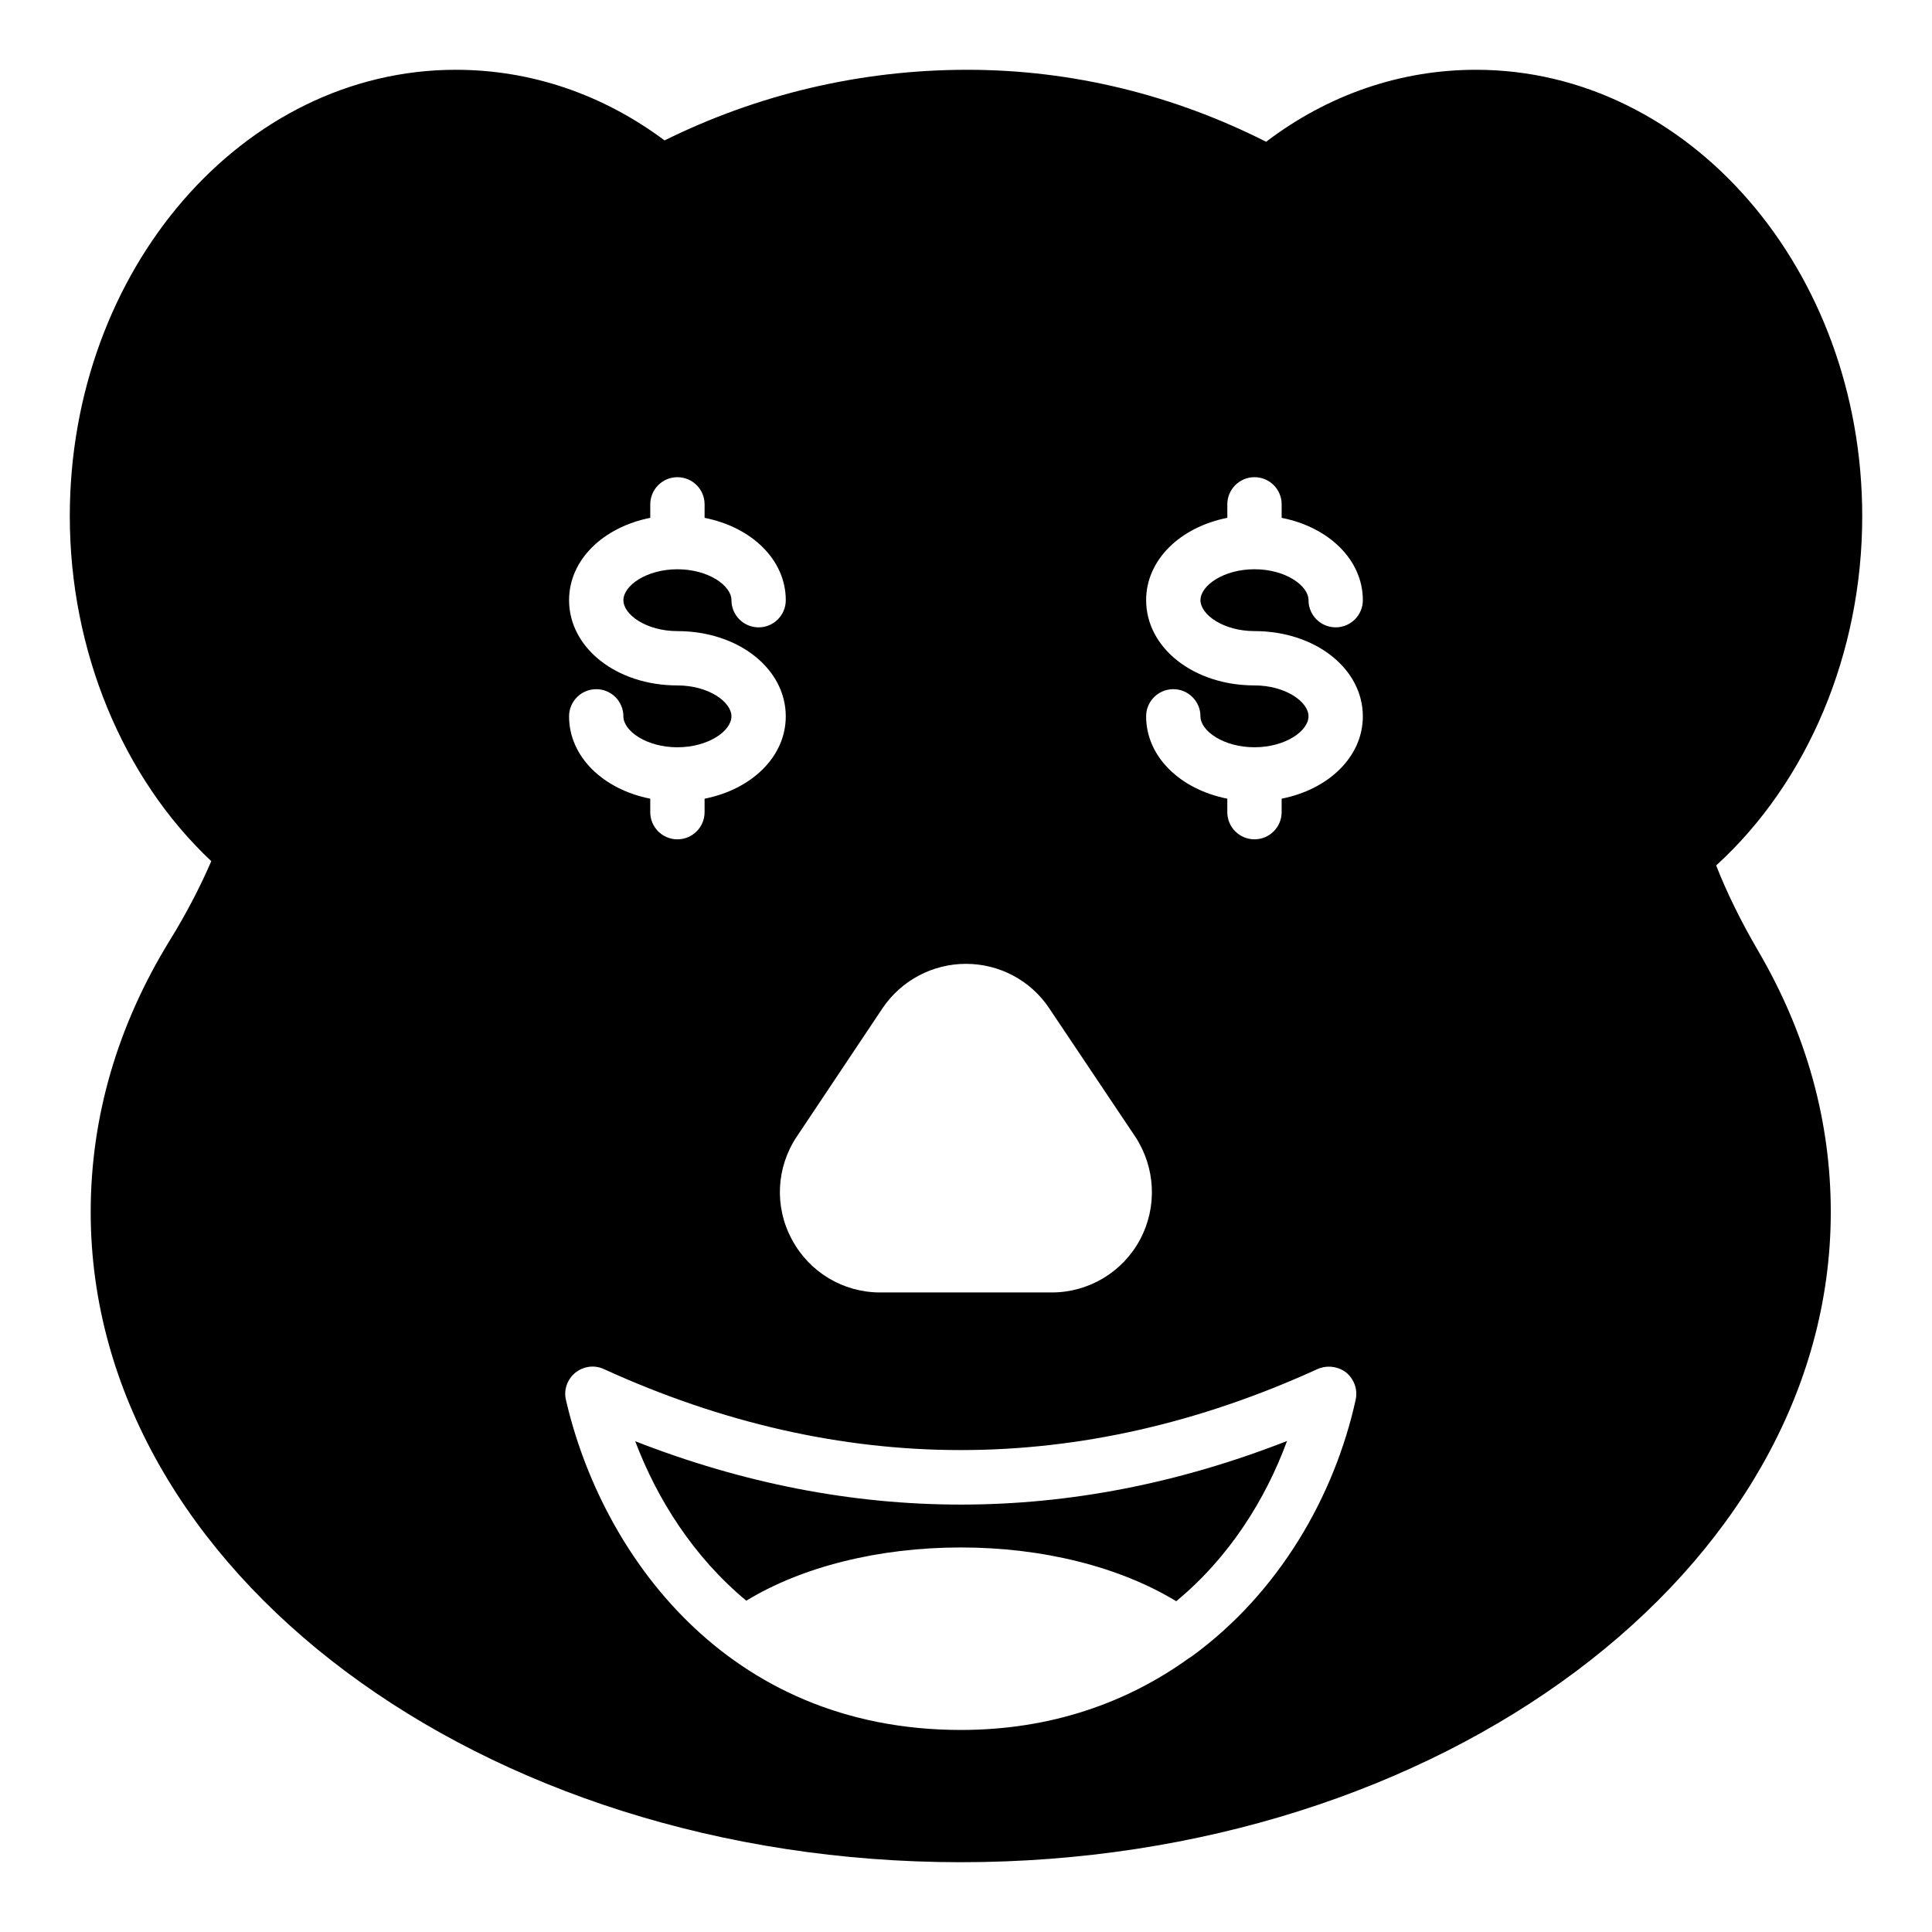
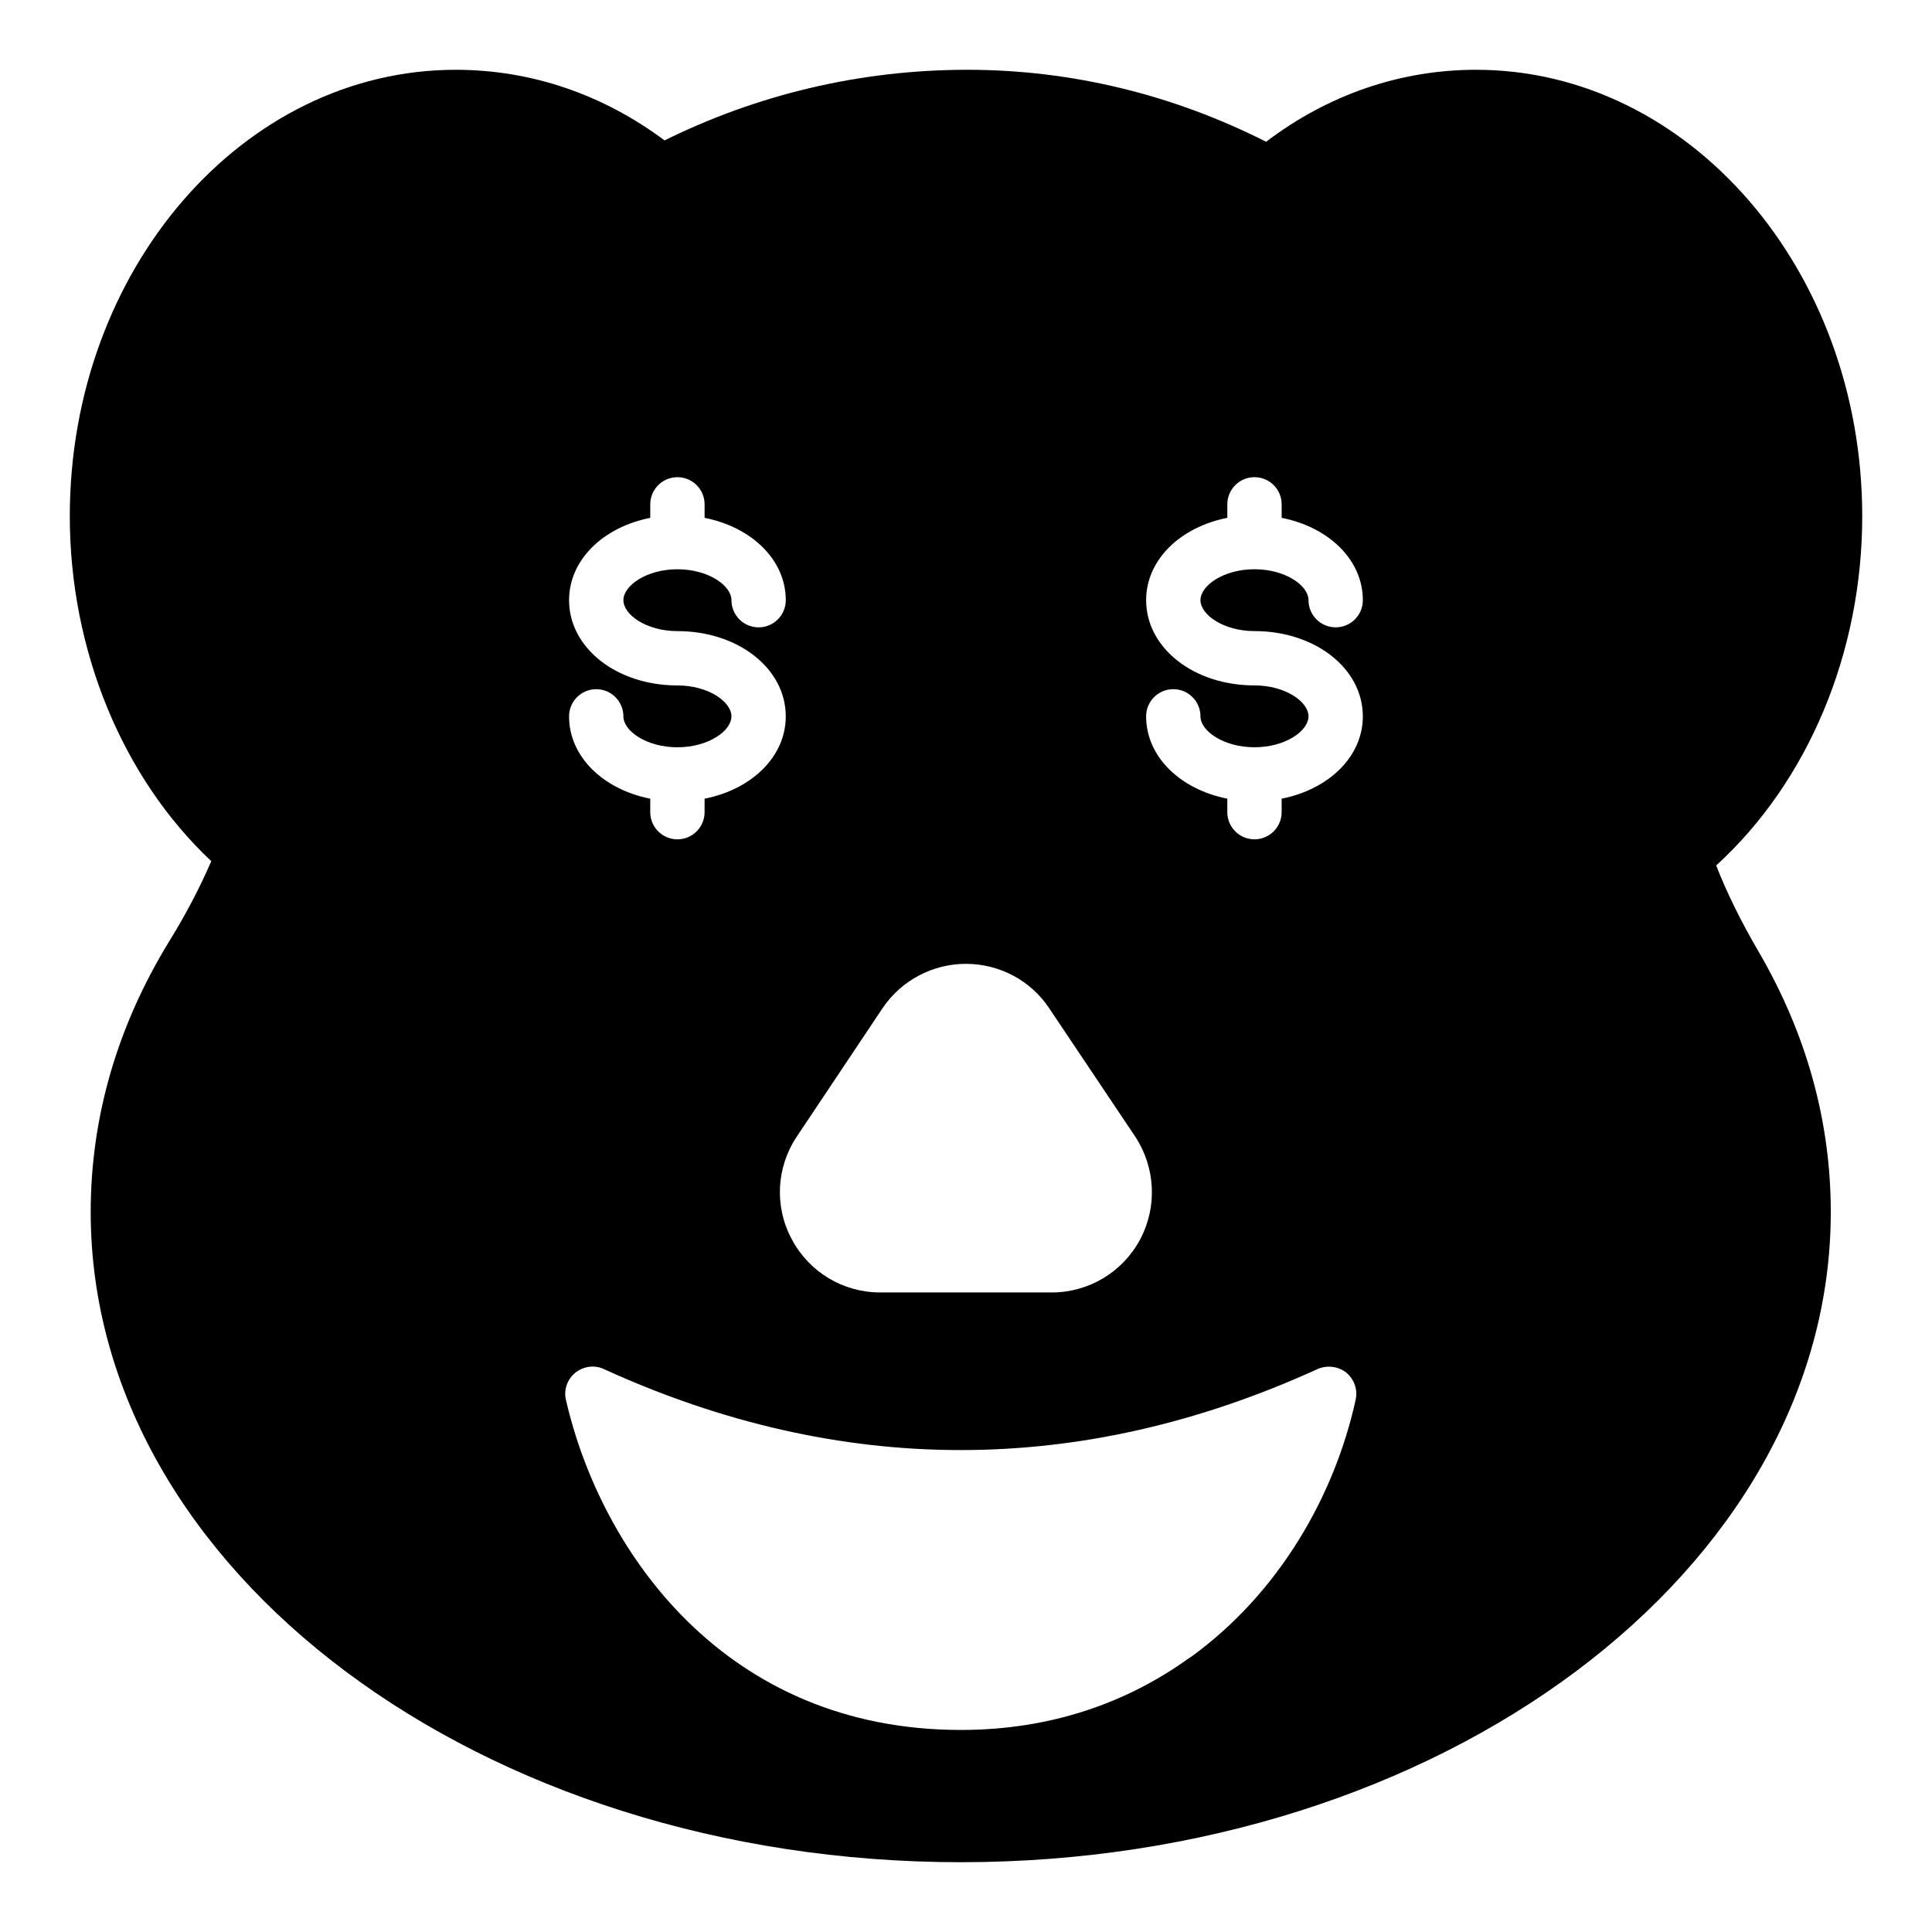
<svg xmlns="http://www.w3.org/2000/svg" fill="#000000" width="800px" height="800px" version="1.1" viewBox="144 144 512 512">
  <g>
-     <path d="m312.34 525.95c5.828 15.402 15.473 30.66 29.438 42.25 14.754-8.996 35.121-14.109 56.859-14.109 21.809 0 42.176 5.184 57.074 14.25 14.035-11.586 23.68-26.988 29.363-42.465-57.363 22.461-115.37 22.461-172.73 0.074z" />
    <path d="m598.79 373.37c24.324-22.168 38.719-56.352 38.719-92.555 0-65.281-45.918-118.32-102.34-118.32-20.008 0-39.152 6.551-55.637 19.074-24.324-12.309-51.172-19.074-79.168-19.074-28.574 0-55.777 6.621-80.25 18.715-16.41-12.238-35.41-18.715-55.348-18.715-56.426 0-102.27 53.043-102.27 118.32 0 35.484 13.961 69.309 37.496 91.402-3.023 6.984-6.695 14.035-11.012 21.016-13.891 22.598-20.945 46.855-20.945 71.973 0.004 95.008 103.43 172.3 230.61 172.3 127.11 0 230.53-77.297 230.53-172.3 0-24.113-6.477-47.359-19.219-69.168-4.531-7.769-8.273-15.328-11.152-22.672zm-220.89 37.789c4.965-7.344 13.242-11.73 22.098-11.73 8.852 0 17.129 4.391 22.023 11.73l22.816 34.043c5.398 8.207 5.902 18.641 1.297 27.277-4.606 8.637-13.602 14.035-23.391 14.035h-45.488c-9.859 0-18.785-5.398-23.391-14.035-4.68-8.637-4.176-19.07 1.297-27.277zm-54.379-85.512c-16.102 0-28.711-9.926-28.711-22.59 0-10.691 9.027-19.352 21.516-21.82v-3.574c0-3.977 3.219-7.199 7.199-7.199 3.977 0 7.199 3.219 7.199 7.199v3.574c12.484 2.465 21.516 11.129 21.516 21.82 0 3.977-3.219 7.199-7.199 7.199-3.977 0-7.199-3.219-7.199-7.199 0-3.867-6.121-8.195-14.316-8.195-8.195 0-14.316 4.328-14.316 8.195 0 3.867 6.121 8.195 14.316 8.195 16.102 0 28.711 9.926 28.711 22.59 0 10.691-9.027 19.352-21.516 21.82v3.57c0 3.977-3.219 7.199-7.199 7.199-3.977 0-7.199-3.219-7.199-7.199v-3.57c-12.484-2.465-21.516-11.129-21.516-21.82 0-3.977 3.219-7.199 7.199-7.199 3.977 0 7.199 3.219 7.199 7.199 0 3.867 6.121 8.195 14.316 8.195 8.195 0 14.316-4.328 14.316-8.195 0.004-3.867-6.121-8.195-14.316-8.195zm179.76 189.22c-5.613 25.621-20.367 51.316-43.543 68.156-0.289 0.145-0.504 0.359-0.793 0.504-16.121 11.59-36.273 18.93-60.312 18.93-62.398 0-95.363-47.141-104.65-87.449-0.648-2.66 0.359-5.469 2.445-7.199 2.16-1.727 5.039-2.16 7.559-1.008 62.762 28.645 126.46 28.645 189.21 0 2.519-1.078 5.398-0.719 7.559 0.934 2.086 1.734 3.094 4.469 2.519 7.133zm-26.828-203.62c16.102 0 28.711 9.926 28.711 22.59 0 10.691-9.027 19.352-21.516 21.82v3.57c0 3.977-3.219 7.199-7.199 7.199-3.977 0-7.199-3.219-7.199-7.199v-3.57c-12.484-2.465-21.516-11.129-21.516-21.82 0-3.977 3.219-7.199 7.199-7.199 3.977 0 7.199 3.219 7.199 7.199 0 3.867 6.121 8.195 14.316 8.195 8.195 0 14.316-4.328 14.316-8.195 0-3.867-6.121-8.195-14.316-8.195-16.102 0-28.711-9.926-28.711-22.59 0-10.691 9.027-19.352 21.516-21.82v-3.574c0-3.977 3.219-7.199 7.199-7.199 3.977 0 7.199 3.219 7.199 7.199v3.574c12.484 2.465 21.516 11.129 21.516 21.82 0 3.977-3.219 7.199-7.199 7.199-3.977 0-7.199-3.219-7.199-7.199 0-3.867-6.121-8.195-14.316-8.195s-14.316 4.328-14.316 8.195c0 3.867 6.121 8.195 14.316 8.195z" />
  </g>
</svg>